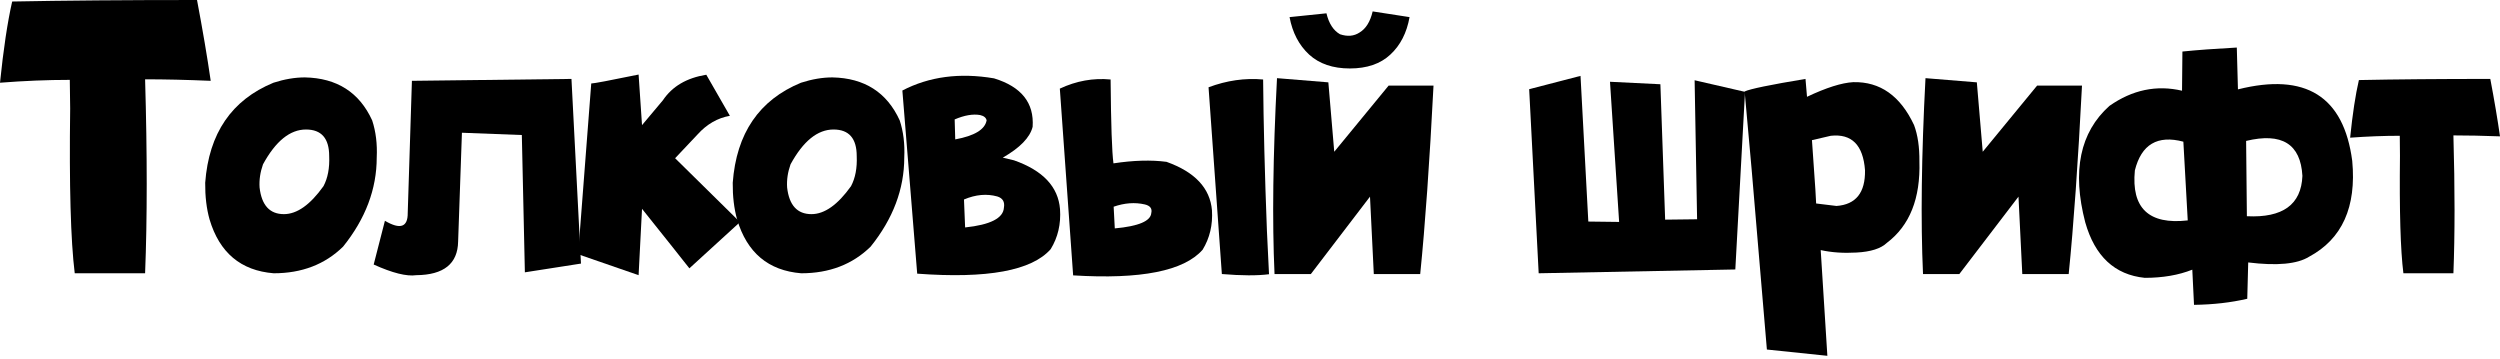
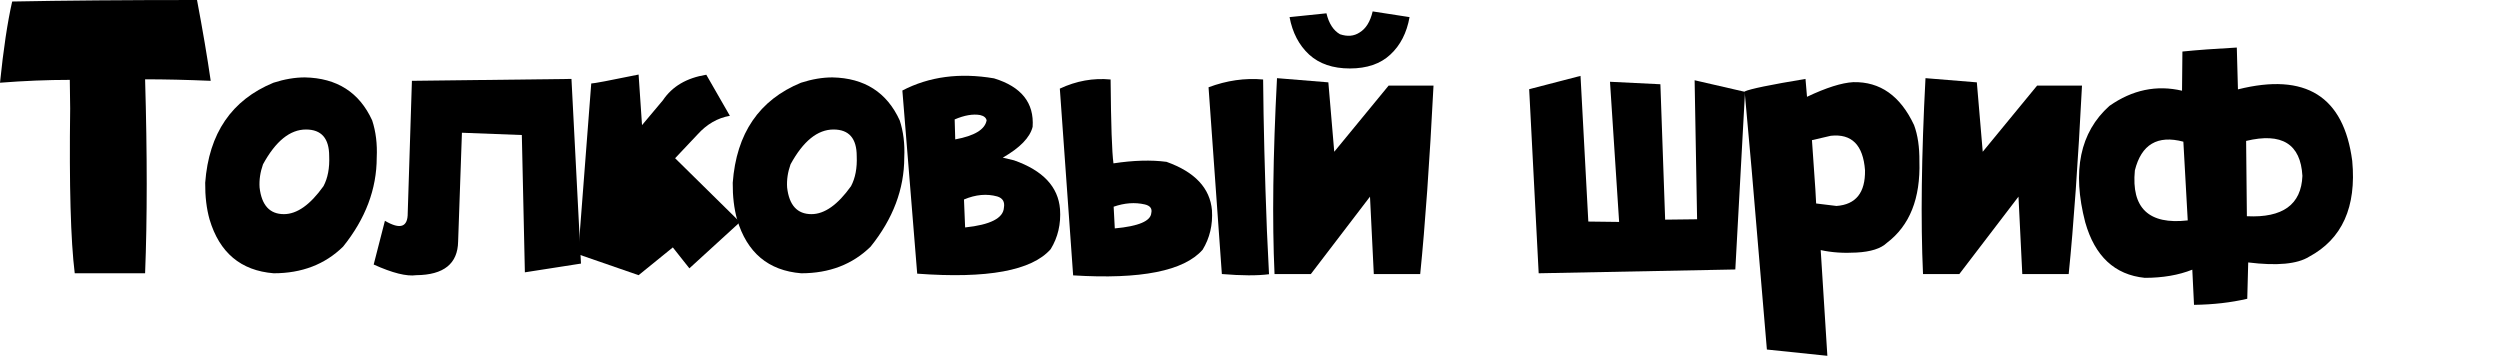
<svg xmlns="http://www.w3.org/2000/svg" width="682" height="98" viewBox="0 0 682 98" fill="none">
  <path d="M53.746 0C55.303 8.231 56.548 15.581 57.482 22.049C50.945 21.772 44.979 21.634 39.584 21.634C40.172 42.039 40.172 59.678 39.584 74.55H20.388C19.282 65.627 18.867 50.634 19.143 29.571L19.04 21.789C12.952 21.789 6.606 22.049 0 22.567C0.934 13.437 2.041 6.053 3.32 0.415C17.466 0.138 34.275 0 53.746 0Z" fill="black" />
  <path d="M83.162 21.115C91.912 21.288 98.034 25.196 101.527 32.839C102.53 35.883 102.945 39.255 102.772 42.956C102.772 51.568 99.711 59.678 93.59 67.287C88.644 72.129 82.332 74.55 74.654 74.55C65.696 73.824 59.868 68.93 57.17 59.868C56.34 56.928 55.943 53.591 55.977 49.856C56.98 36.367 63.188 27.271 74.602 22.567C77.611 21.599 80.464 21.115 83.162 21.115ZM70.815 51.153C71.368 55.995 73.582 58.416 77.455 58.416C81.017 58.416 84.615 55.874 88.246 50.789C89.422 48.576 89.941 45.844 89.802 42.593C89.802 37.751 87.693 35.33 83.473 35.33C79.115 35.33 75.207 38.494 71.749 44.823C70.988 46.968 70.676 49.077 70.815 51.153Z" fill="black" />
  <path d="M112.37 22.049L155.896 21.53L158.49 71.904L143.186 74.291L142.356 36.834L126.014 36.212L124.976 65.886C124.873 71.939 121.068 75 113.563 75.069C110.934 75.449 107.061 74.481 101.942 72.163L105.003 60.231C109.188 62.687 111.263 61.978 111.228 58.104L112.37 22.049Z" fill="black" />
-   <path d="M192.678 20.388L199.111 31.594C195.756 32.182 192.817 33.877 190.292 36.678L184.17 43.163L197.762 56.548L201.861 60.595L188.061 73.201L183.548 67.494L175.143 56.963L174.209 75.069L157.712 69.362L161.291 22.775C161.983 22.775 166.289 21.962 174.209 20.337L175.143 34.136L180.85 27.34C183.375 23.57 187.317 21.253 192.678 20.388Z" fill="black" />
+   <path d="M192.678 20.388L199.111 31.594C195.756 32.182 192.817 33.877 190.292 36.678L184.17 43.163L197.762 56.548L201.861 60.595L188.061 73.201L183.548 67.494L174.209 75.069L157.712 69.362L161.291 22.775C161.983 22.775 166.289 21.962 174.209 20.337L175.143 34.136L180.85 27.34C183.375 23.57 187.317 21.253 192.678 20.388Z" fill="black" />
  <path d="M227.074 21.115C235.824 21.288 241.946 25.196 245.439 32.839C246.442 35.883 246.857 39.255 246.684 42.956C246.684 51.568 243.623 59.678 237.502 67.287C232.556 72.129 226.244 74.55 218.566 74.55C209.608 73.824 203.78 68.93 201.083 59.868C200.253 56.928 199.855 53.591 199.889 49.856C200.892 36.367 207.101 27.271 218.514 22.567C221.523 21.599 224.376 21.115 227.074 21.115ZM214.727 51.153C215.28 55.995 217.494 58.416 221.367 58.416C224.93 58.416 228.527 55.874 232.158 50.789C233.334 48.576 233.853 45.844 233.714 42.593C233.714 37.751 231.605 35.33 227.385 35.33C223.027 35.33 219.119 38.494 215.661 44.823C214.9 46.968 214.588 49.077 214.727 51.153Z" fill="black" />
  <path d="M271.171 21.374C278.642 23.657 282.152 28.067 281.702 34.603C280.976 37.508 278.261 40.31 273.557 43.008L276.618 43.734C284.504 46.501 288.689 50.945 289.173 57.067C289.45 61.113 288.602 64.745 286.631 67.961C281.478 73.841 269.338 76.072 250.212 74.654L246.165 24.694C253.463 20.89 261.798 19.783 271.171 21.374ZM260.432 32.58L260.588 38.027C265.845 37.059 268.698 35.33 269.148 32.839C269.009 32.113 268.421 31.629 267.384 31.387C265.412 31.041 263.095 31.439 260.432 32.58ZM263.285 62.047C270.168 61.321 273.696 59.522 273.869 56.652C274.145 55.061 273.54 54.041 272.053 53.591C269.182 52.795 266.156 53.072 262.974 54.421L263.285 62.047Z" fill="black" />
  <path d="M302.973 21.685C303.077 33.86 303.336 41.486 303.751 44.564C309.216 43.734 314.04 43.596 318.225 44.149C325.972 46.916 330.105 51.325 330.624 57.378C330.866 61.355 330.019 64.935 328.082 68.117C322.998 73.927 311.222 76.262 292.753 75.121L289.121 24.176C293.617 22.066 298.234 21.236 302.973 21.685ZM304.114 62.307C310.582 61.719 313.902 60.318 314.075 58.104C314.352 56.894 313.764 56.116 312.311 55.77C309.613 55.147 306.777 55.355 303.803 56.392L304.114 62.307ZM344.58 21.685C344.683 33.86 345.029 47.625 345.617 62.981L346.188 74.809C343.006 75.224 338.717 75.207 333.322 74.757L329.69 23.812C334.671 21.945 339.634 21.236 344.58 21.685Z" fill="black" />
  <path d="M348.367 21.322L362.374 22.464L363.982 41.399L378.82 23.346H391.063C389.991 44.305 388.78 61.442 387.432 74.757H374.773L373.736 53.643L357.601 74.757H347.692C347.035 60.301 347.26 42.489 348.367 21.322ZM351.791 4.669L361.855 3.632C362.512 6.398 363.74 8.301 365.539 9.338C367.579 10.03 369.36 9.874 370.882 8.871C372.612 7.834 373.805 5.914 374.462 3.113L384.526 4.669C383.766 8.958 382.019 12.364 379.287 14.889C376.589 17.414 372.905 18.676 368.236 18.676C363.602 18.676 359.901 17.414 357.134 14.889C354.367 12.33 352.586 8.923 351.791 4.669Z" fill="black" />
  <path d="M419.752 74.55L417.158 24.331L431.166 20.7L433.293 60.439L441.697 60.543L439.207 22.308L452.955 22.982L454.252 59.92L462.967 59.816L462.293 21.893L476.041 25.058L473.395 73.512L419.752 74.55Z" fill="black" />
  <path d="M492.538 21.53L492.953 26.406C498.21 23.916 502.413 22.585 505.56 22.412C512.892 22.239 518.426 26.147 522.161 34.136C523.164 36.834 523.648 40.12 523.614 43.993C523.925 54.127 520.968 61.546 514.742 66.249C513.117 67.806 510.35 68.688 506.442 68.895C502.879 69.103 499.628 68.878 496.689 68.221L498.504 97.065L482.007 95.353L477.857 46.328L475.937 24.954C477.39 24.262 482.923 23.121 492.538 21.53ZM494.302 38.235L495.236 51.723L495.443 55.51L500.995 56.185C506.286 55.804 508.88 52.553 508.776 46.432C508.258 39.549 505.145 36.419 499.438 37.041L494.302 38.235Z" fill="black" />
  <path d="M525.274 21.322L539.281 22.464L540.889 41.399L555.727 23.346H567.97C566.898 44.305 565.688 61.442 564.339 74.757H551.68L550.643 53.643L534.508 74.757H524.599C523.942 60.301 524.167 42.489 525.274 21.322Z" fill="black" />
  <path d="M610.511 24.383C628.98 19.749 639.373 26.251 641.69 43.889C642.866 56.479 638.94 65.195 629.914 70.037C626.697 72.043 621.163 72.561 613.312 71.593L613.053 81.502C608.626 82.539 603.784 83.093 598.527 83.162L598.06 73.564C594.325 75.052 590.001 75.795 585.09 75.795C576.893 74.965 571.481 69.915 568.852 60.646C565.221 46.674 567.417 36.09 575.441 28.896C581.701 24.504 588.307 23.121 595.258 24.746L595.362 14.059C599.443 13.644 604.389 13.281 610.2 12.97L610.511 24.383ZM582.392 46.483C581.389 56.79 586.197 61.338 596.815 60.128L595.622 38.65C588.566 36.782 584.156 39.393 582.392 46.483ZM612.949 58.986C622.737 59.471 627.787 55.804 628.098 47.988C627.614 39.272 622.495 36.09 612.742 38.442L612.949 58.986Z" fill="black" />
-   <path d="M679.354 21.53C680.461 27.375 681.343 32.597 682 37.197C677.365 37.024 673.129 36.938 669.29 36.938C669.705 51.429 669.705 63.967 669.29 74.55H655.646C654.85 68.221 654.539 57.551 654.712 42.541L654.66 37.041C650.337 37.041 645.823 37.215 641.119 37.56C641.777 31.093 642.572 25.853 643.506 21.841C653.536 21.634 665.485 21.53 679.354 21.53Z" fill="black" />
</svg>